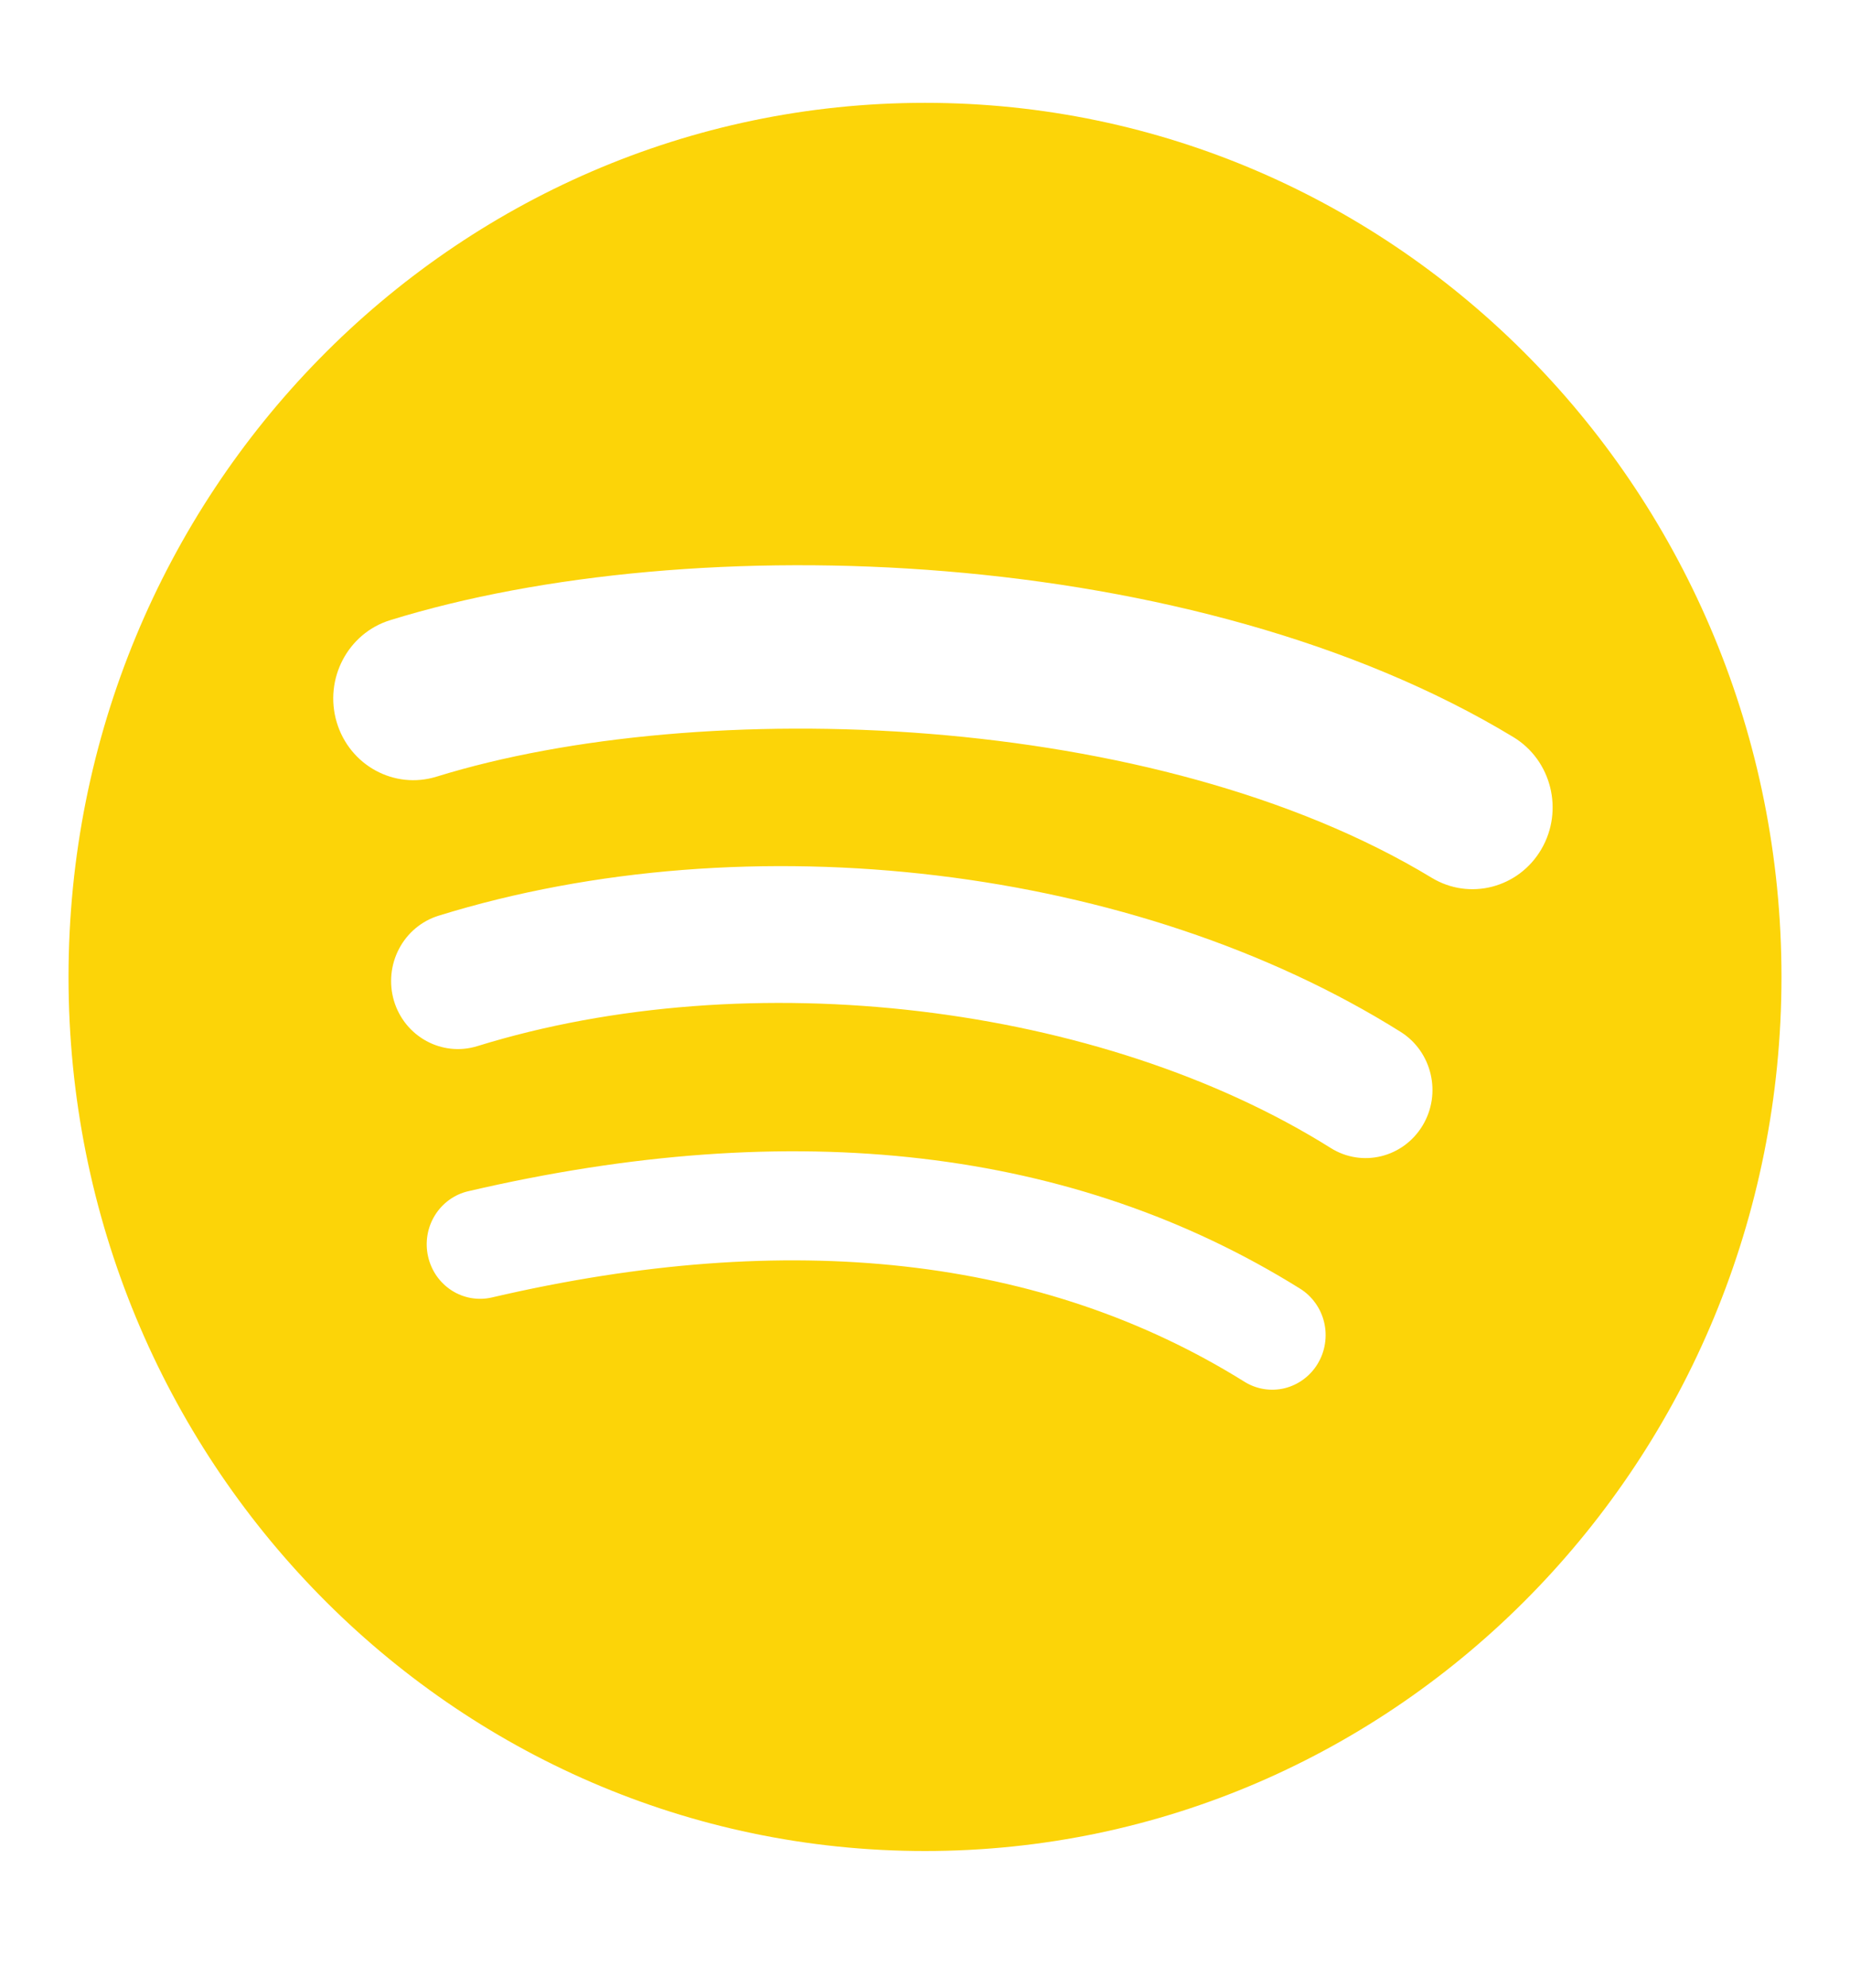
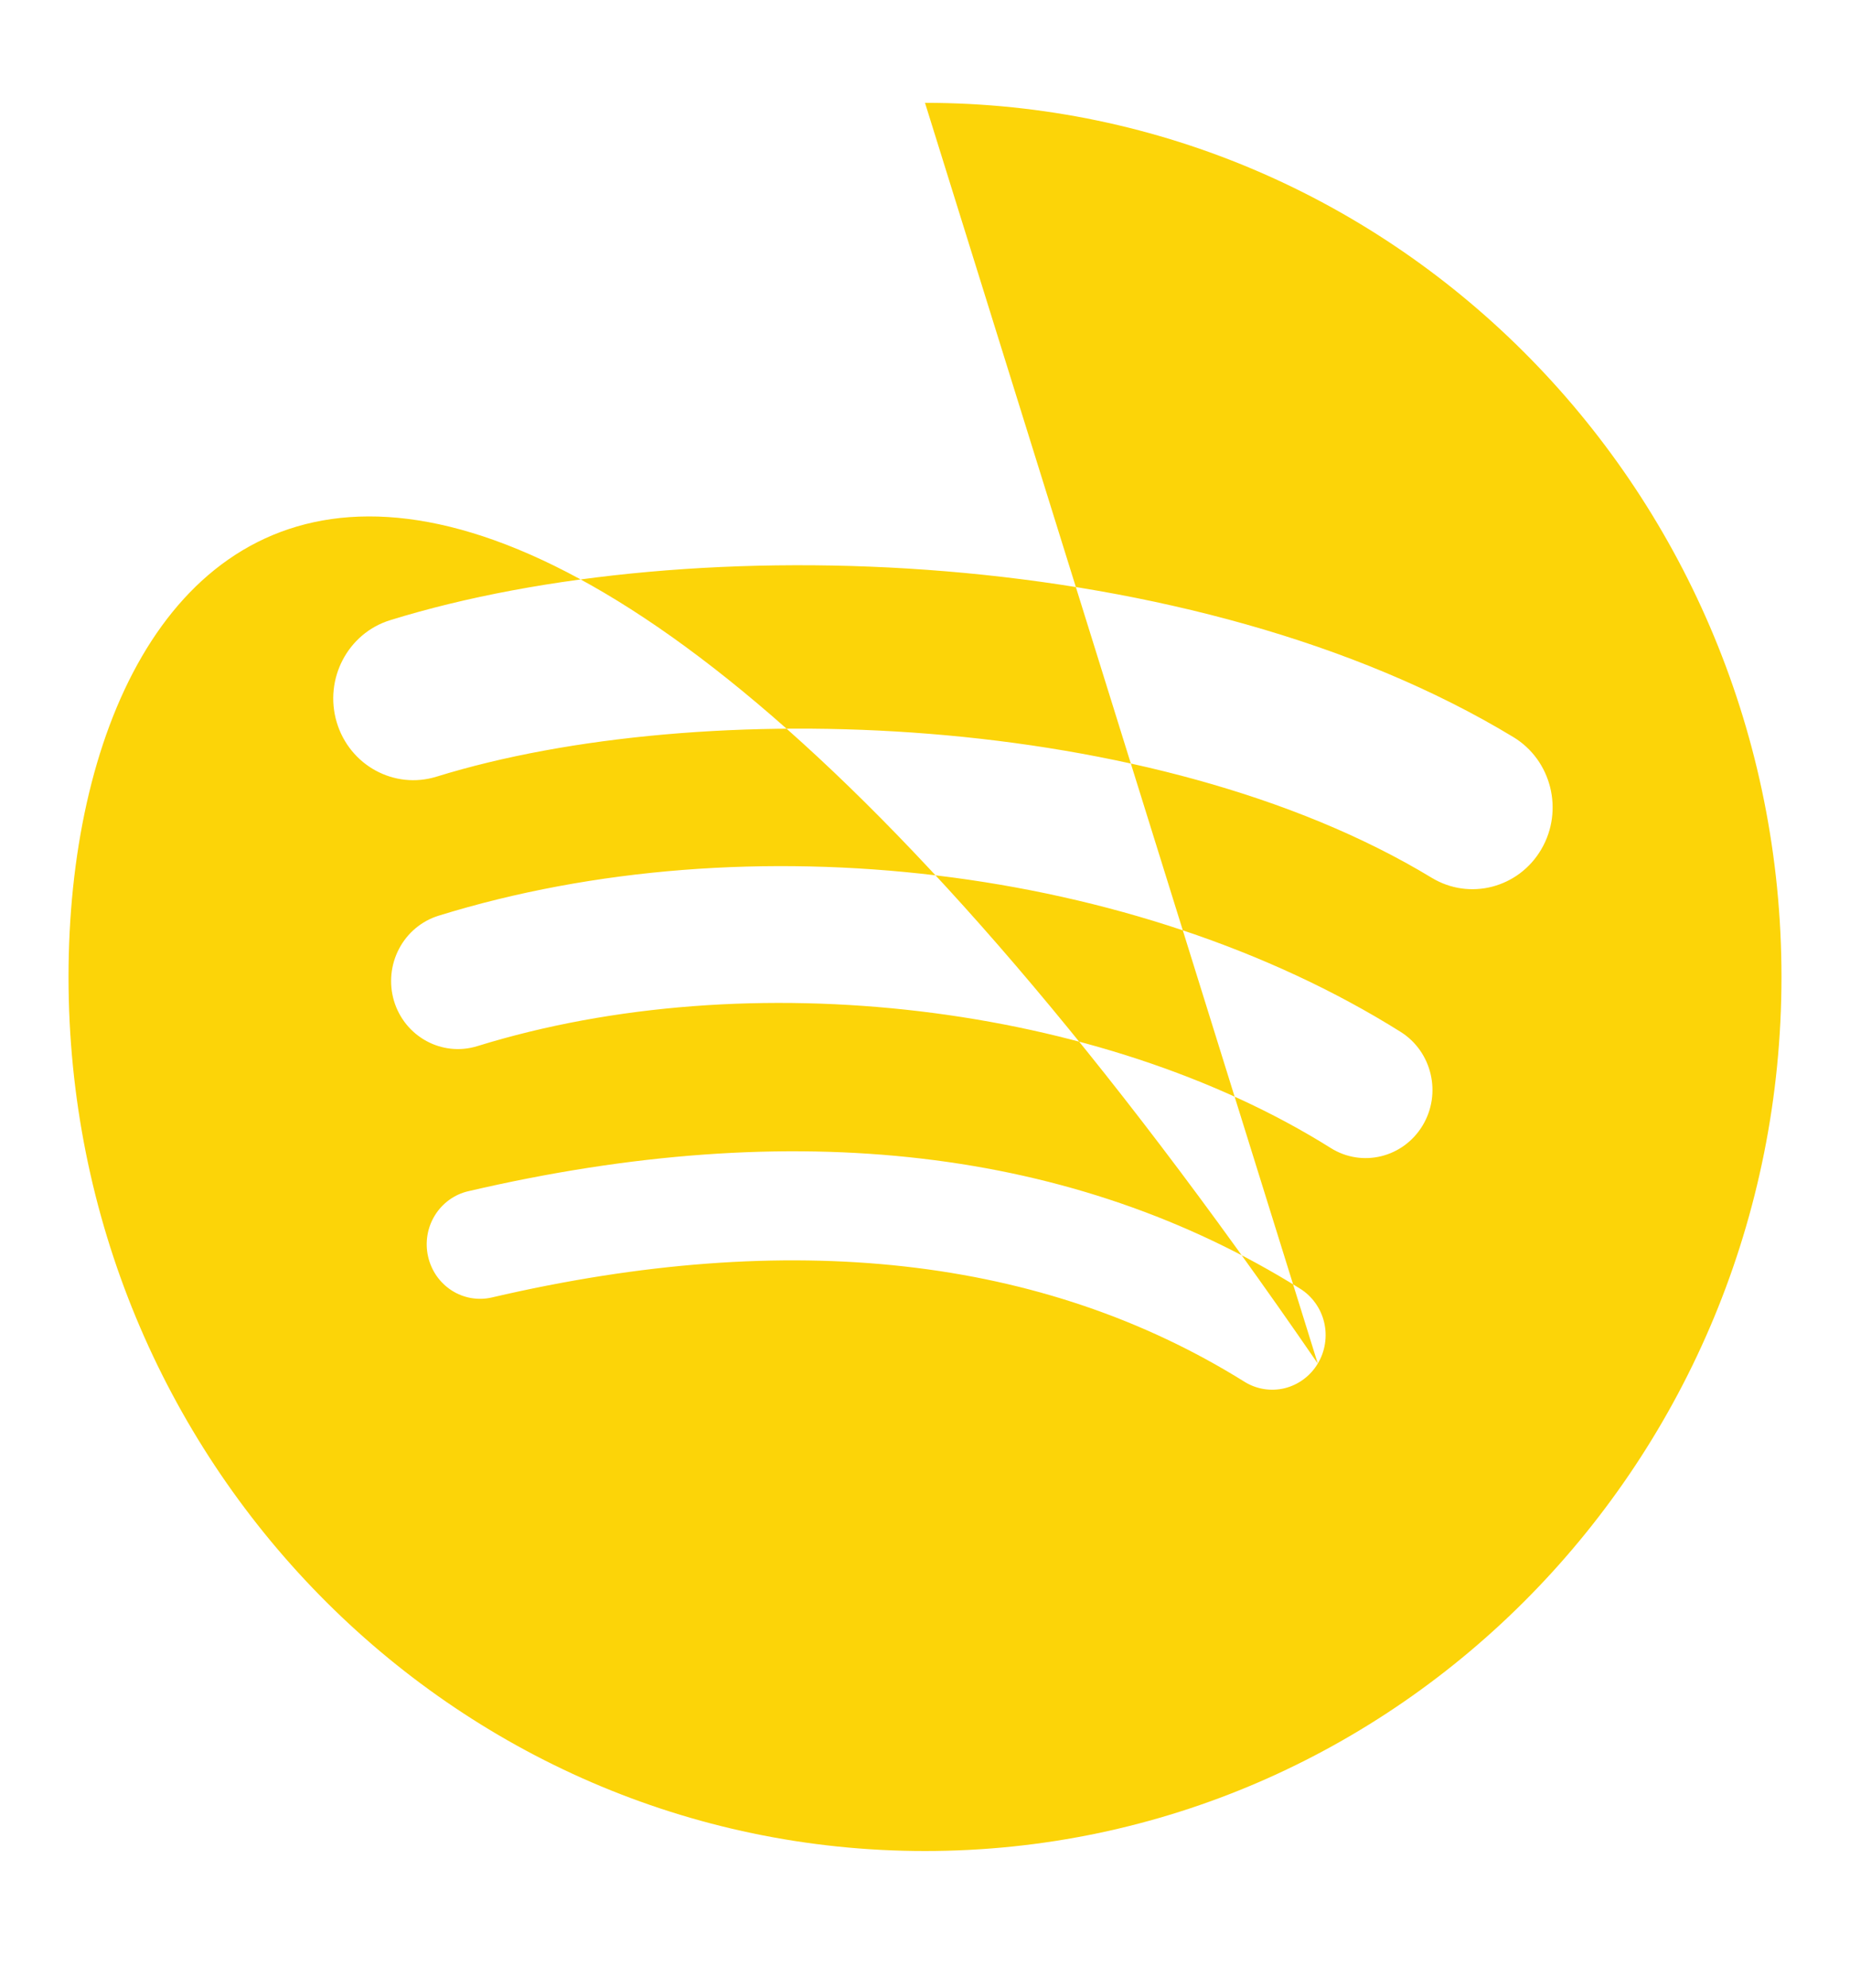
<svg xmlns="http://www.w3.org/2000/svg" width="54" height="58" viewBox="0 0 54 58" fill="none">
-   <path d="M41.788 25.606C33.73 20.725 20.437 20.276 12.744 22.657C11.509 23.04 10.203 22.329 9.828 21.068C9.454 19.808 10.151 18.476 11.387 18.093C20.218 15.359 34.898 15.887 44.175 21.504C45.286 22.177 45.651 23.641 44.992 24.772C44.333 25.905 42.897 26.279 41.788 25.606ZM41.524 32.836C40.959 33.772 39.759 34.066 38.843 33.491C32.125 29.279 21.88 28.058 13.932 30.519C12.901 30.837 11.812 30.244 11.499 29.195C11.35 28.69 11.403 28.146 11.647 27.681C11.89 27.216 12.305 26.869 12.799 26.715C21.879 23.905 33.167 25.266 40.883 30.103C41.799 30.678 42.088 31.903 41.524 32.836ZM38.465 39.78C38.359 39.958 38.219 40.113 38.053 40.236C37.888 40.36 37.7 40.448 37.502 40.498C37.303 40.547 37.096 40.555 36.894 40.523C36.691 40.49 36.497 40.418 36.323 40.309C30.452 36.649 23.063 35.822 14.361 37.85C14.161 37.897 13.955 37.902 13.753 37.868C13.551 37.833 13.358 37.758 13.185 37.647C13.012 37.536 12.862 37.391 12.743 37.221C12.625 37.051 12.541 36.858 12.495 36.655C12.449 36.452 12.443 36.241 12.477 36.035C12.511 35.829 12.585 35.632 12.694 35.456C12.803 35.279 12.945 35.126 13.112 35.005C13.279 34.884 13.467 34.798 13.667 34.752C23.19 32.532 31.359 33.487 37.948 37.594C38.123 37.703 38.275 37.846 38.395 38.015C38.516 38.183 38.603 38.375 38.651 38.578C38.699 38.781 38.707 38.991 38.675 39.197C38.644 39.404 38.572 39.602 38.465 39.78ZM27 3C13.193 3 2 14.416 2 28.5C2 42.584 13.193 54 27 54C40.807 54 52 42.584 52 28.5C52 14.417 40.807 3 27 3Z" fill="#FCD408" />
+   <path d="M41.788 25.606C33.73 20.725 20.437 20.276 12.744 22.657C11.509 23.04 10.203 22.329 9.828 21.068C9.454 19.808 10.151 18.476 11.387 18.093C20.218 15.359 34.898 15.887 44.175 21.504C45.286 22.177 45.651 23.641 44.992 24.772C44.333 25.905 42.897 26.279 41.788 25.606ZM41.524 32.836C40.959 33.772 39.759 34.066 38.843 33.491C32.125 29.279 21.88 28.058 13.932 30.519C12.901 30.837 11.812 30.244 11.499 29.195C11.35 28.69 11.403 28.146 11.647 27.681C11.89 27.216 12.305 26.869 12.799 26.715C21.879 23.905 33.167 25.266 40.883 30.103C41.799 30.678 42.088 31.903 41.524 32.836ZM38.465 39.78C38.359 39.958 38.219 40.113 38.053 40.236C37.888 40.36 37.7 40.448 37.502 40.498C37.303 40.547 37.096 40.555 36.894 40.523C36.691 40.49 36.497 40.418 36.323 40.309C30.452 36.649 23.063 35.822 14.361 37.85C14.161 37.897 13.955 37.902 13.753 37.868C13.551 37.833 13.358 37.758 13.185 37.647C13.012 37.536 12.862 37.391 12.743 37.221C12.625 37.051 12.541 36.858 12.495 36.655C12.449 36.452 12.443 36.241 12.477 36.035C12.511 35.829 12.585 35.632 12.694 35.456C12.803 35.279 12.945 35.126 13.112 35.005C13.279 34.884 13.467 34.798 13.667 34.752C23.19 32.532 31.359 33.487 37.948 37.594C38.123 37.703 38.275 37.846 38.395 38.015C38.516 38.183 38.603 38.375 38.651 38.578C38.699 38.781 38.707 38.991 38.675 39.197C38.644 39.404 38.572 39.602 38.465 39.78ZC13.193 3 2 14.416 2 28.5C2 42.584 13.193 54 27 54C40.807 54 52 42.584 52 28.5C52 14.417 40.807 3 27 3Z" fill="#FCD408" />
</svg>